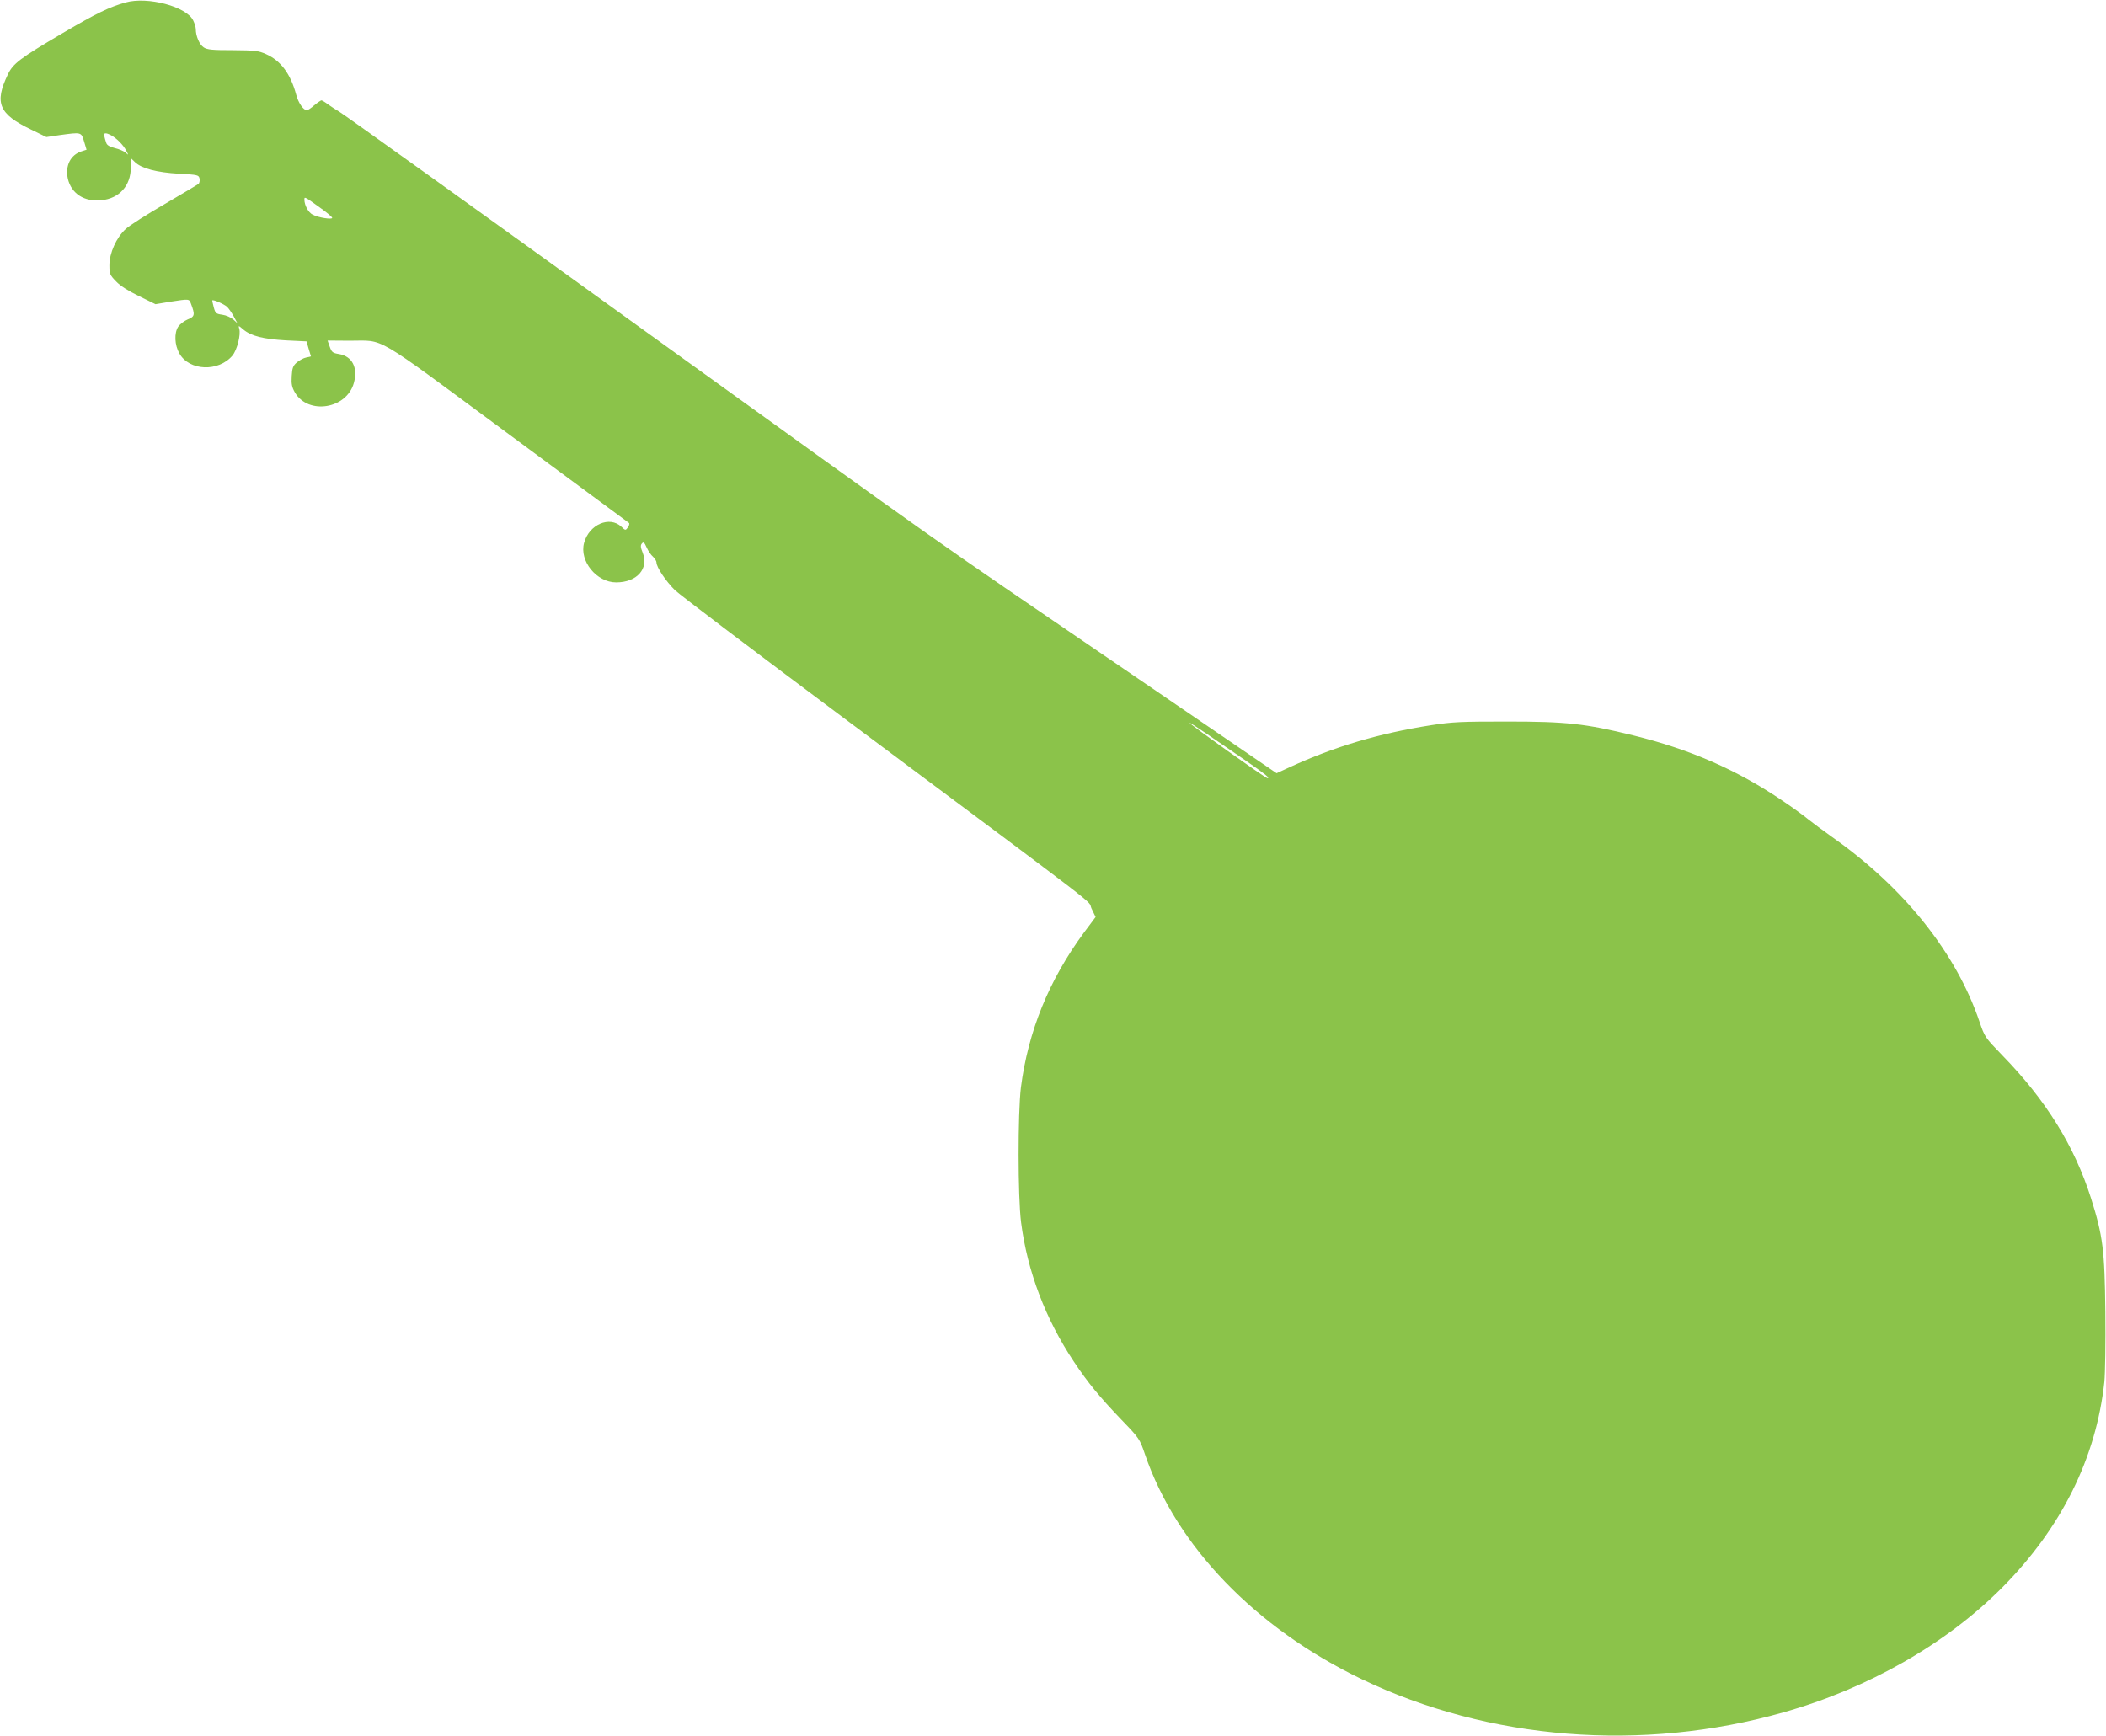
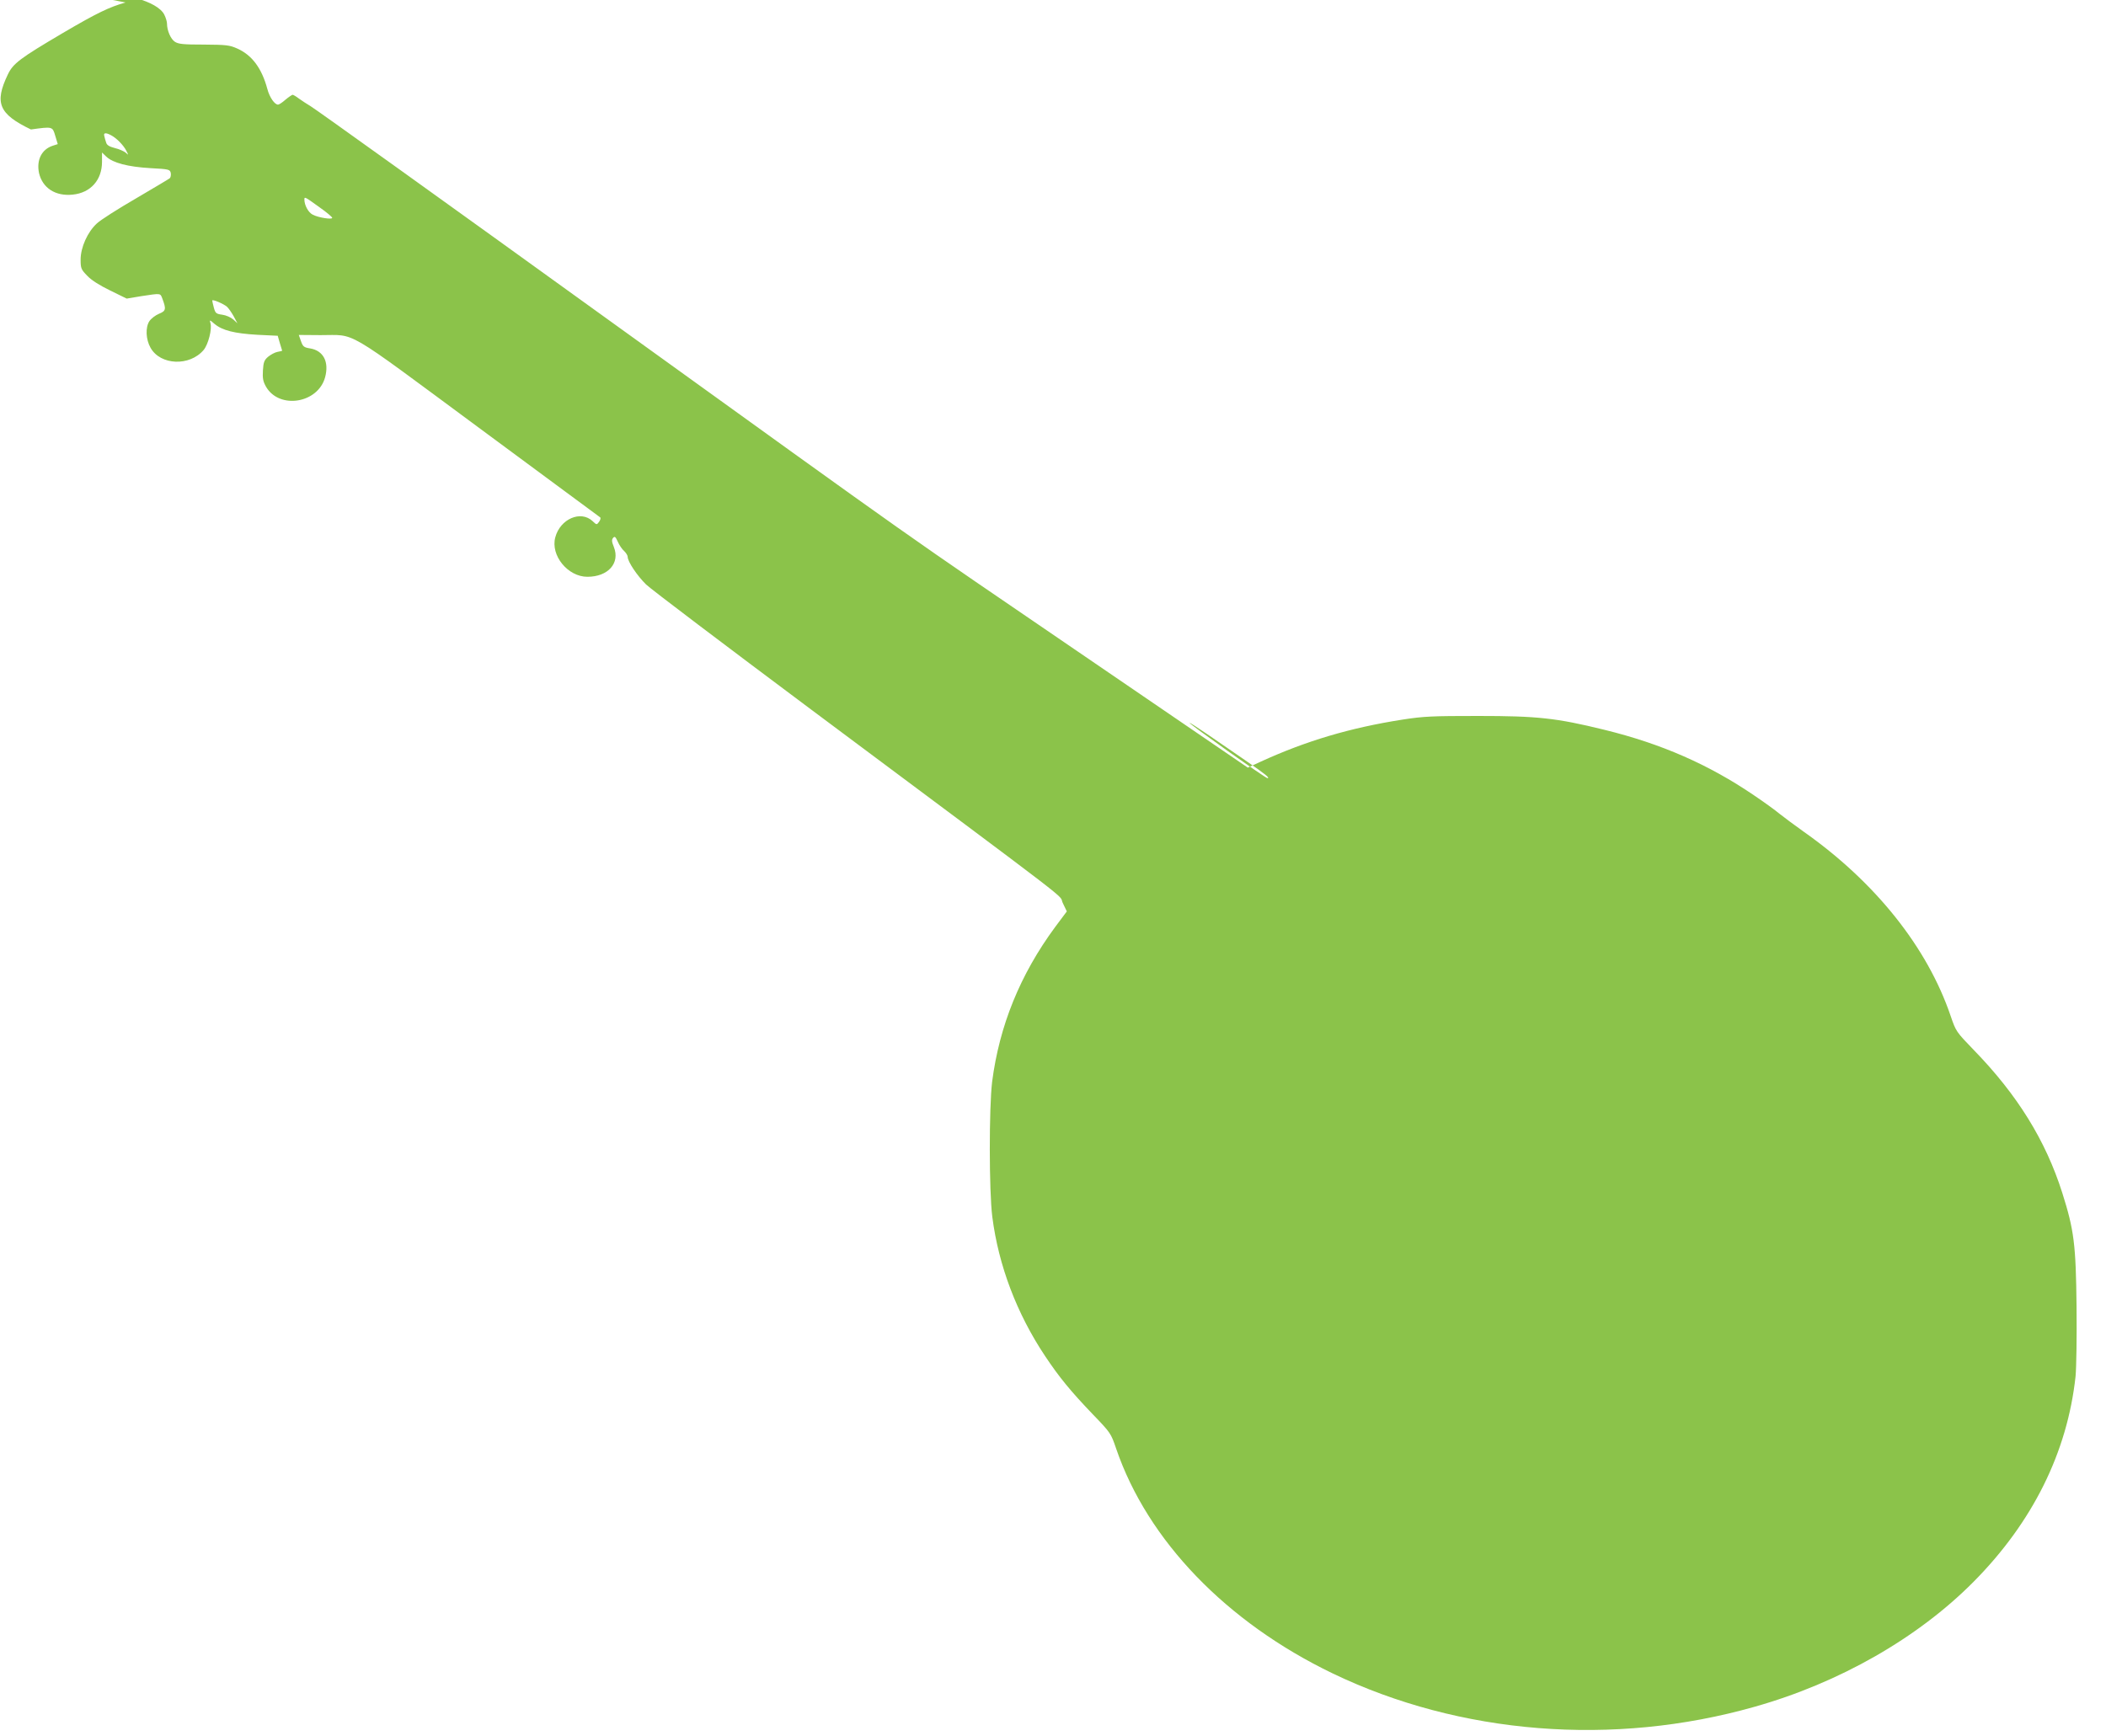
<svg xmlns="http://www.w3.org/2000/svg" version="1.0" width="1280pt" height="1055pt" viewBox="0 0 1280 1055" preserveAspectRatio="xMidYMid meet">
  <g transform="translate(0,1055) scale(0.1,-0.1)" fill="#8bc34a" stroke="none">
-     <path d="M763 10535 c-99 -28 -174 -64 -380 -185 -263 -155 -304 -186 -336 -254 -82 -172 -54 -239 141 -333 l94 -46 81 12 c132 18 131 19 148 -39 l15 -50 -31 -10 c-67 -22 -99 -87 -83 -165 21 -92 100 -143 205 -132 109 11 178 89 178 199 l0 57 26 -25 c40 -38 131 -62 267 -70 116 -6 120 -8 125 -30 2 -13 -1 -28 -7 -32 -6 -5 -99 -60 -206 -123 -107 -62 -214 -130 -236 -151 -57 -52 -99 -146 -99 -220 0 -53 3 -60 40 -98 25 -27 76 -59 140 -90 l100 -49 90 15 c118 18 114 18 126 -13 25 -66 23 -77 -19 -94 -22 -9 -48 -29 -59 -45 -25 -38 -22 -111 7 -162 60 -107 238 -114 323 -13 28 34 52 128 41 163 -6 21 -5 21 25 -5 48 -40 122 -58 260 -66 l124 -6 13 -45 c8 -25 14 -46 14 -46 0 -1 -13 -4 -29 -7 -16 -3 -41 -17 -57 -30 -23 -20 -28 -33 -31 -83 -3 -48 1 -67 19 -99 81 -139 316 -101 359 58 25 93 -10 161 -90 175 -39 6 -45 11 -57 45 l-13 37 132 -1 c221 -1 129 53 957 -559 404 -298 738 -546 743 -549 4 -4 1 -16 -7 -27 -14 -19 -15 -19 -39 4 -72 68 -197 14 -227 -98 -30 -110 76 -240 195 -240 126 0 200 83 161 181 -13 32 -14 44 -5 55 10 12 15 8 29 -23 9 -21 27 -47 39 -57 11 -11 21 -26 21 -35 0 -29 58 -115 112 -168 29 -28 481 -370 1003 -760 1671 -1247 1501 -1116 1529 -1175 l25 -52 -71 -95 c-213 -289 -339 -600 -383 -941 -19 -157 -19 -662 1 -820 38 -297 149 -589 321 -847 86 -129 155 -213 289 -353 109 -113 111 -116 143 -210 191 -558 670 -1055 1316 -1366 774 -372 1706 -446 2563 -203 515 145 993 418 1332 760 359 362 570 787 620 1249 5 53 8 241 6 425 -4 377 -15 464 -87 691 -101 318 -273 596 -539 869 -105 109 -107 111 -139 205 -142 418 -458 814 -894 1121 -56 40 -122 89 -147 109 -25 21 -94 71 -155 112 -275 187 -562 313 -909 398 -293 72 -407 84 -766 84 -278 0 -332 -2 -460 -22 -320 -50 -588 -130 -863 -256 l-78 -36 -962 657 c-1221 834 -919 620 -2945 2080 -963 695 -1769 1273 -1790 1284 -20 12 -51 32 -69 45 -17 13 -35 24 -40 24 -4 -1 -24 -14 -43 -30 -19 -17 -39 -30 -45 -30 -21 0 -52 45 -65 95 -34 126 -93 206 -183 246 -47 21 -67 23 -202 24 -126 0 -155 3 -177 17 -26 17 -48 69 -48 111 0 11 -7 35 -16 53 -40 84 -277 147 -411 109z m-90 -806 c34 -17 77 -61 94 -94 15 -29 15 -30 -3 -13 -11 9 -40 22 -66 28 -34 9 -49 18 -53 34 -4 11 -9 29 -11 39 -6 20 8 22 39 6z m1269 -439 c43 -30 77 -59 77 -64 1 -12 -84 1 -118 19 -27 13 -51 58 -51 92 0 19 2 18 92 -47z m-562 -605 c9 -8 27 -34 40 -57 l23 -43 -25 23 c-15 13 -44 26 -67 29 -37 5 -42 9 -51 42 -5 20 -10 39 -10 44 0 10 70 -20 90 -38z m6185 -2754 c129 -89 156 -111 138 -111 -12 0 -473 328 -473 336 0 3 48 -28 108 -69 59 -41 161 -111 227 -156z" />
+     <path d="M763 10535 c-99 -28 -174 -64 -380 -185 -263 -155 -304 -186 -336 -254 -82 -172 -54 -239 141 -333 c132 18 131 19 148 -39 l15 -50 -31 -10 c-67 -22 -99 -87 -83 -165 21 -92 100 -143 205 -132 109 11 178 89 178 199 l0 57 26 -25 c40 -38 131 -62 267 -70 116 -6 120 -8 125 -30 2 -13 -1 -28 -7 -32 -6 -5 -99 -60 -206 -123 -107 -62 -214 -130 -236 -151 -57 -52 -99 -146 -99 -220 0 -53 3 -60 40 -98 25 -27 76 -59 140 -90 l100 -49 90 15 c118 18 114 18 126 -13 25 -66 23 -77 -19 -94 -22 -9 -48 -29 -59 -45 -25 -38 -22 -111 7 -162 60 -107 238 -114 323 -13 28 34 52 128 41 163 -6 21 -5 21 25 -5 48 -40 122 -58 260 -66 l124 -6 13 -45 c8 -25 14 -46 14 -46 0 -1 -13 -4 -29 -7 -16 -3 -41 -17 -57 -30 -23 -20 -28 -33 -31 -83 -3 -48 1 -67 19 -99 81 -139 316 -101 359 58 25 93 -10 161 -90 175 -39 6 -45 11 -57 45 l-13 37 132 -1 c221 -1 129 53 957 -559 404 -298 738 -546 743 -549 4 -4 1 -16 -7 -27 -14 -19 -15 -19 -39 4 -72 68 -197 14 -227 -98 -30 -110 76 -240 195 -240 126 0 200 83 161 181 -13 32 -14 44 -5 55 10 12 15 8 29 -23 9 -21 27 -47 39 -57 11 -11 21 -26 21 -35 0 -29 58 -115 112 -168 29 -28 481 -370 1003 -760 1671 -1247 1501 -1116 1529 -1175 l25 -52 -71 -95 c-213 -289 -339 -600 -383 -941 -19 -157 -19 -662 1 -820 38 -297 149 -589 321 -847 86 -129 155 -213 289 -353 109 -113 111 -116 143 -210 191 -558 670 -1055 1316 -1366 774 -372 1706 -446 2563 -203 515 145 993 418 1332 760 359 362 570 787 620 1249 5 53 8 241 6 425 -4 377 -15 464 -87 691 -101 318 -273 596 -539 869 -105 109 -107 111 -139 205 -142 418 -458 814 -894 1121 -56 40 -122 89 -147 109 -25 21 -94 71 -155 112 -275 187 -562 313 -909 398 -293 72 -407 84 -766 84 -278 0 -332 -2 -460 -22 -320 -50 -588 -130 -863 -256 l-78 -36 -962 657 c-1221 834 -919 620 -2945 2080 -963 695 -1769 1273 -1790 1284 -20 12 -51 32 -69 45 -17 13 -35 24 -40 24 -4 -1 -24 -14 -43 -30 -19 -17 -39 -30 -45 -30 -21 0 -52 45 -65 95 -34 126 -93 206 -183 246 -47 21 -67 23 -202 24 -126 0 -155 3 -177 17 -26 17 -48 69 -48 111 0 11 -7 35 -16 53 -40 84 -277 147 -411 109z m-90 -806 c34 -17 77 -61 94 -94 15 -29 15 -30 -3 -13 -11 9 -40 22 -66 28 -34 9 -49 18 -53 34 -4 11 -9 29 -11 39 -6 20 8 22 39 6z m1269 -439 c43 -30 77 -59 77 -64 1 -12 -84 1 -118 19 -27 13 -51 58 -51 92 0 19 2 18 92 -47z m-562 -605 c9 -8 27 -34 40 -57 l23 -43 -25 23 c-15 13 -44 26 -67 29 -37 5 -42 9 -51 42 -5 20 -10 39 -10 44 0 10 70 -20 90 -38z m6185 -2754 c129 -89 156 -111 138 -111 -12 0 -473 328 -473 336 0 3 48 -28 108 -69 59 -41 161 -111 227 -156z" />
  </g>
</svg>